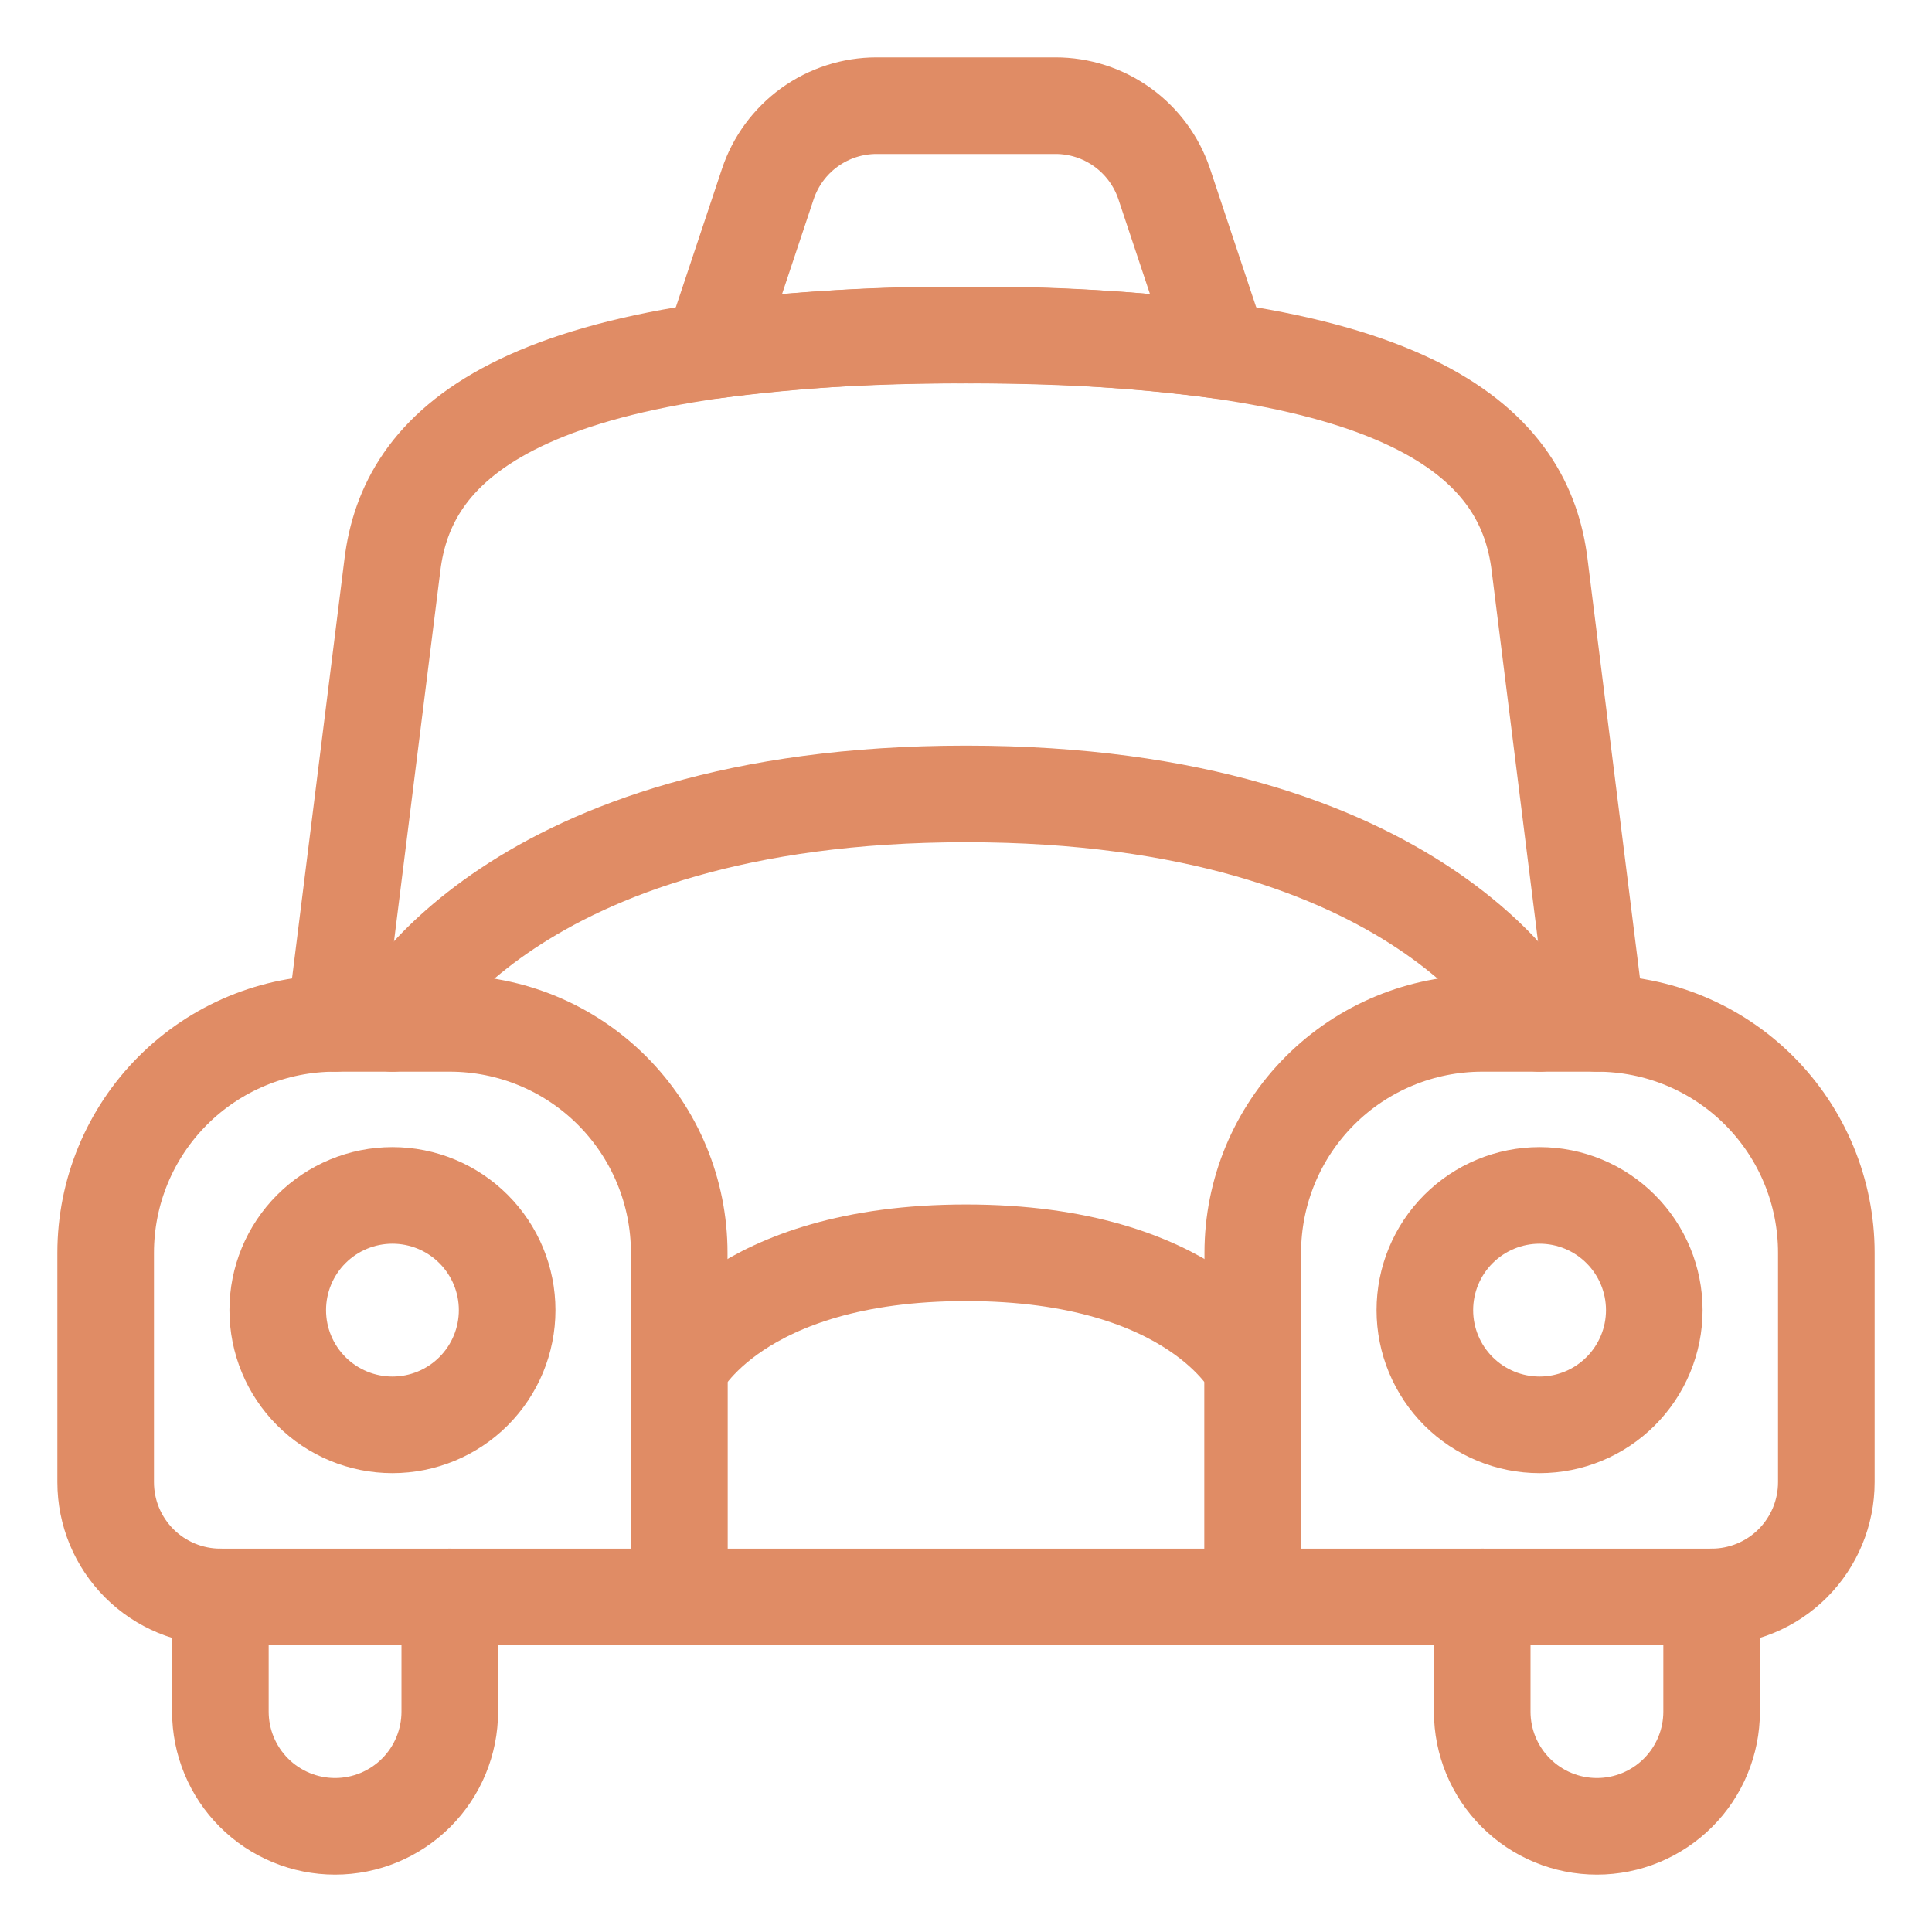
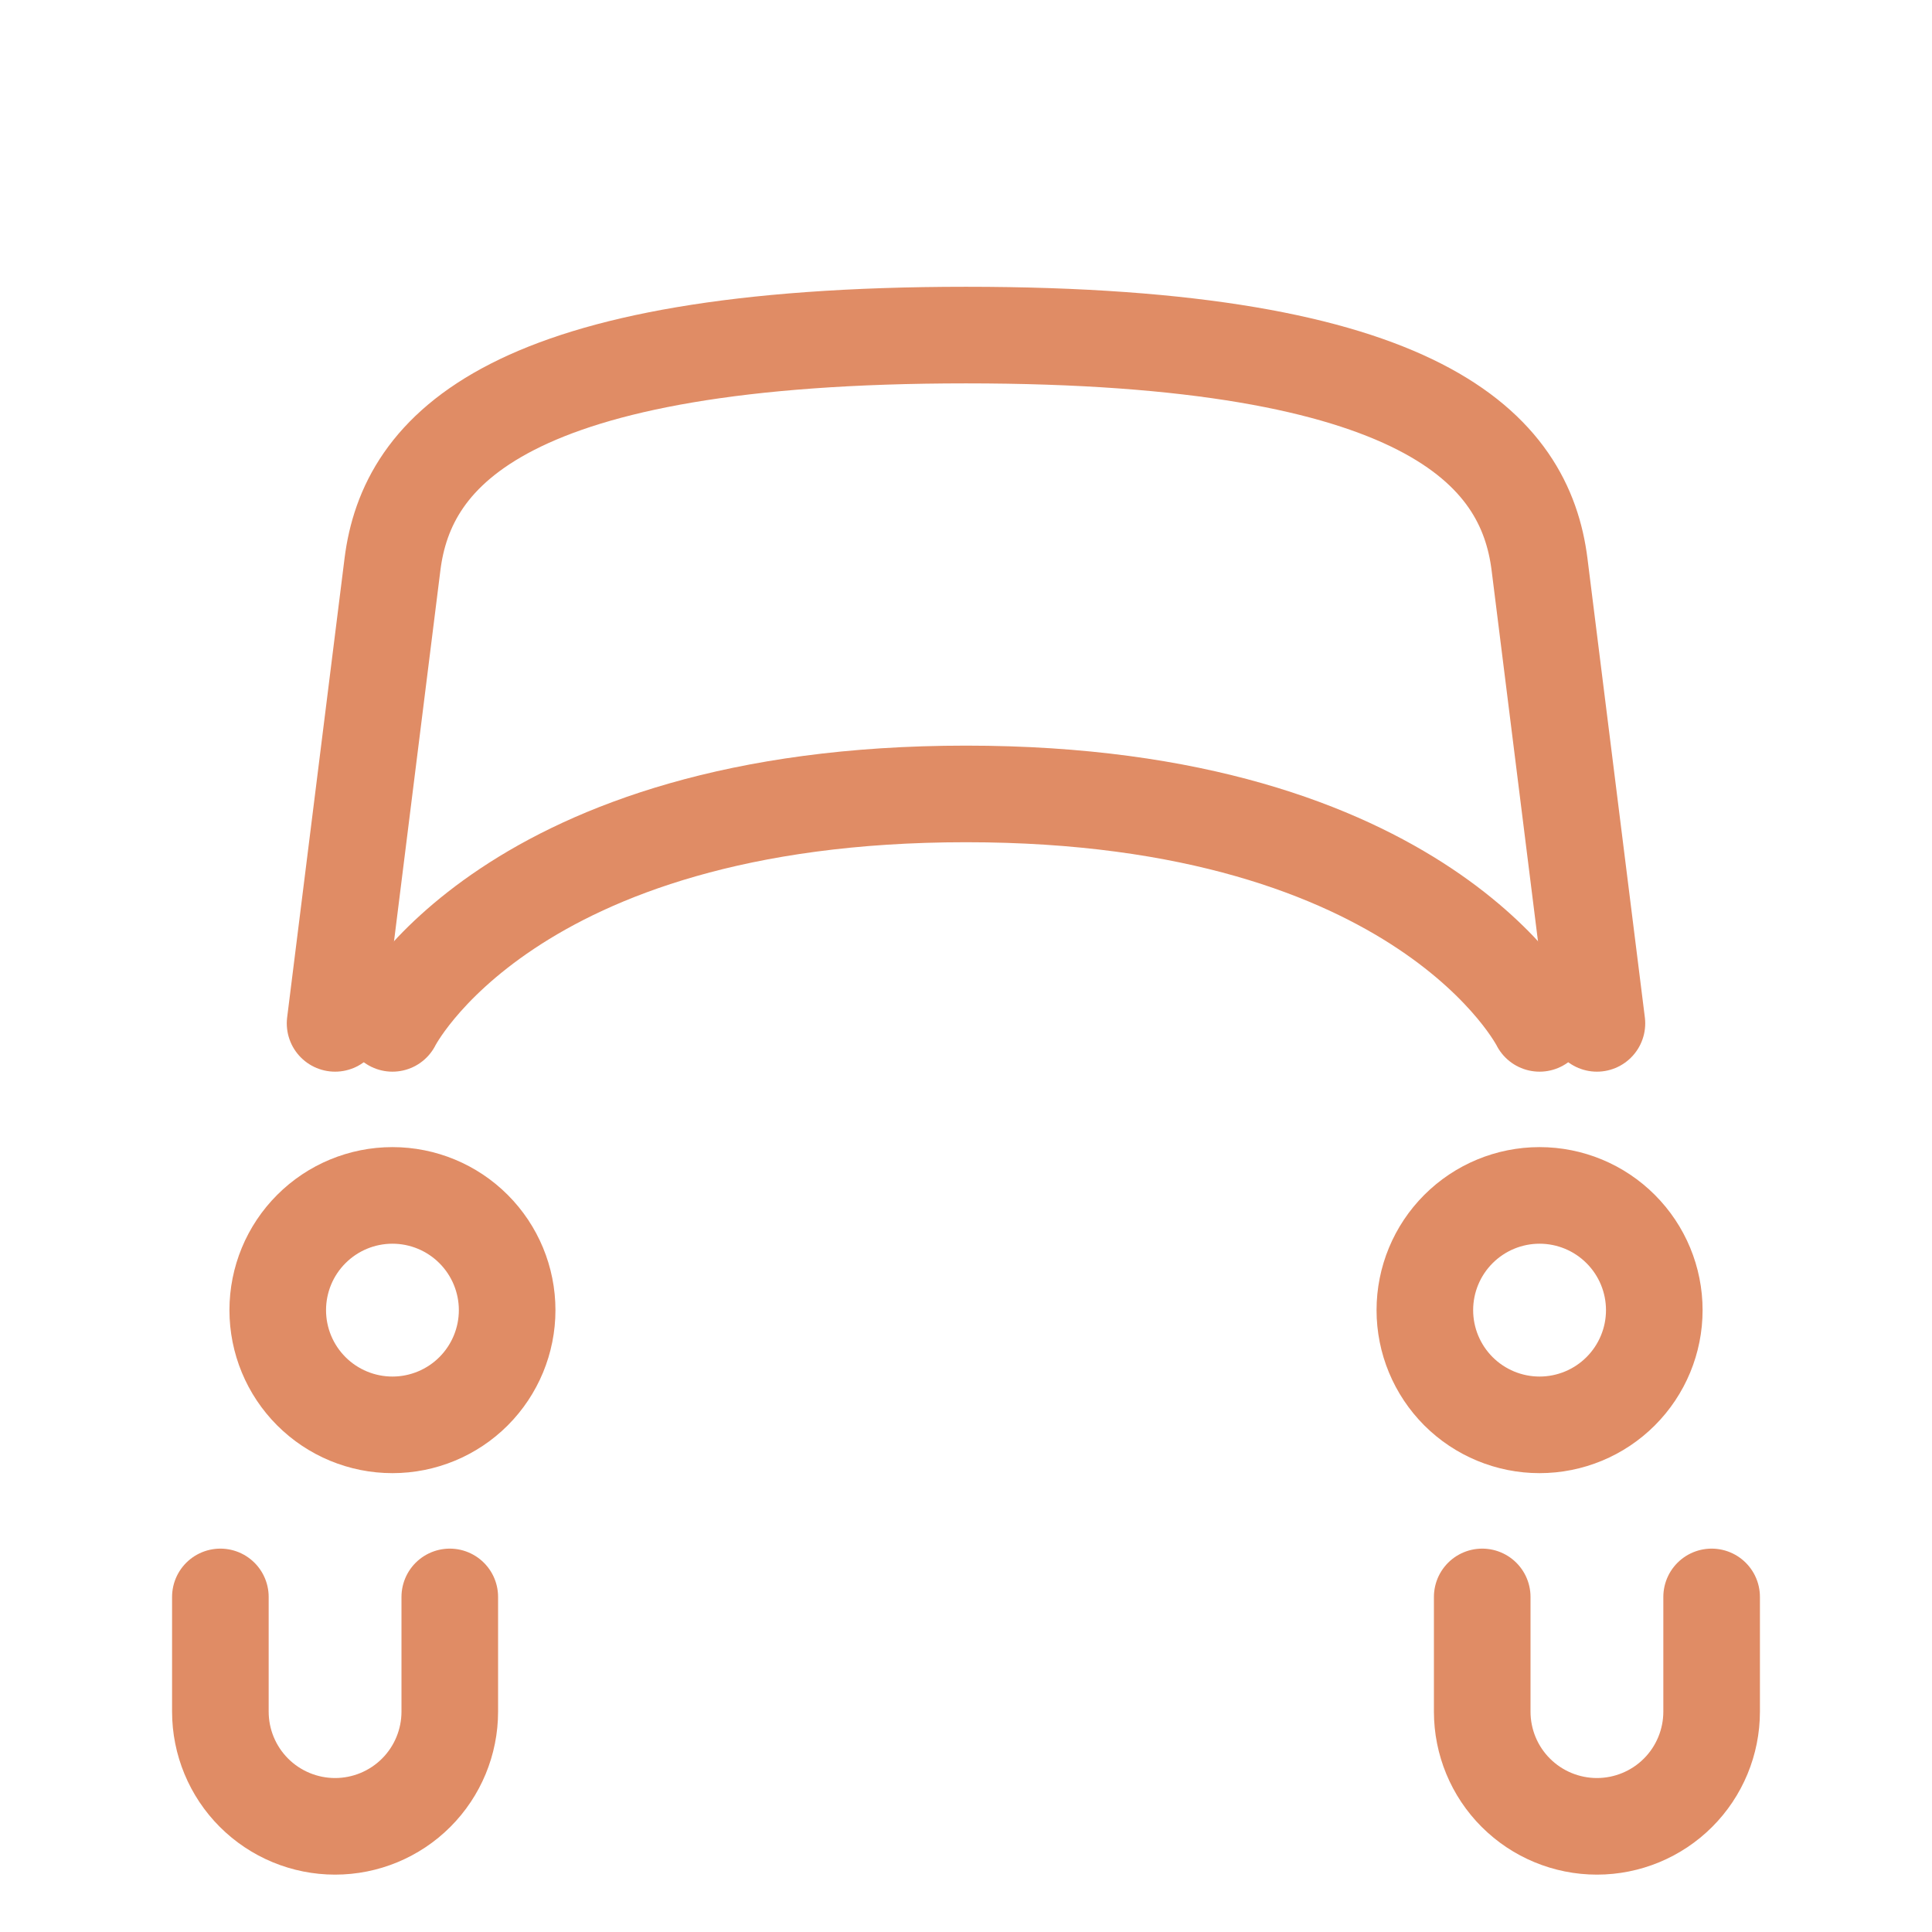
<svg xmlns="http://www.w3.org/2000/svg" width="62" height="62" viewBox="0 0 62 62" fill="none">
-   <path d="M31 10.753C33.721 10.726 36.442 10.89 39.14 11.244L37.361 5.904C37.116 5.171 36.647 4.535 36.02 4.084C35.394 3.633 34.641 3.39 33.869 3.391H28.131C27.358 3.391 26.605 3.634 25.978 4.086C25.352 4.538 24.883 5.175 24.639 5.909L22.859 11.249C25.558 10.893 28.278 10.728 31 10.753Z" stroke="#E08C65" stroke-width="3.1" stroke-linecap="round" stroke-linejoin="round" />
  <path d="M51.247 32.841L49.406 18.116C48.945 14.434 45.725 10.753 31 10.753C16.275 10.753 13.053 14.434 12.594 18.116L10.753 32.841" stroke="#E08C65" stroke-width="3.1" stroke-linecap="round" stroke-linejoin="round" />
  <path d="M7.072 51.247V54.928C7.072 55.904 7.46 56.841 8.15 57.531C8.84 58.221 9.777 58.609 10.753 58.609C11.729 58.609 12.666 58.221 13.356 57.531C14.046 56.841 14.434 55.904 14.434 54.928V51.247" stroke="#E08C65" stroke-width="3.1" stroke-linecap="round" stroke-linejoin="round" />
-   <path d="M21.797 51.247H7.072C6.096 51.247 5.159 50.859 4.469 50.169C3.778 49.478 3.391 48.542 3.391 47.566V40.203C3.391 38.251 4.166 36.378 5.547 34.997C6.928 33.616 8.8 32.841 10.753 32.841H14.434C16.387 32.841 18.26 33.616 19.64 34.997C21.021 36.378 21.797 38.251 21.797 40.203V51.247Z" stroke="#E08C65" stroke-width="3.1" stroke-linecap="round" stroke-linejoin="round" />
  <path d="M8.913 42.044C8.913 43.02 9.3 43.956 9.991 44.647C10.681 45.337 11.617 45.725 12.594 45.725C13.57 45.725 14.507 45.337 15.197 44.647C15.887 43.956 16.275 43.02 16.275 42.044C16.275 41.067 15.887 40.131 15.197 39.441C14.507 38.75 13.57 38.362 12.594 38.362C11.617 38.362 10.681 38.75 9.991 39.441C9.3 40.131 8.913 41.067 8.913 42.044Z" stroke="#E08C65" stroke-width="3.1" stroke-linecap="round" stroke-linejoin="round" />
  <path d="M54.928 51.247V54.928C54.928 55.904 54.54 56.841 53.85 57.531C53.16 58.221 52.223 58.609 51.247 58.609C50.271 58.609 49.334 58.221 48.644 57.531C47.953 56.841 47.566 55.904 47.566 54.928V51.247" stroke="#E08C65" stroke-width="3.1" stroke-linecap="round" stroke-linejoin="round" />
-   <path d="M40.203 51.247H54.928C55.904 51.247 56.841 50.859 57.531 50.169C58.221 49.478 58.609 48.542 58.609 47.566V40.203C58.609 38.251 57.834 36.378 56.453 34.997C55.072 33.616 53.2 32.841 51.247 32.841H47.566C45.613 32.841 43.74 33.616 42.36 34.997C40.979 36.378 40.203 38.251 40.203 40.203V51.247Z" stroke="#E08C65" stroke-width="3.1" stroke-linecap="round" stroke-linejoin="round" />
  <path d="M45.725 42.044C45.725 43.02 46.113 43.956 46.803 44.647C47.494 45.337 48.43 45.725 49.406 45.725C50.383 45.725 51.319 45.337 52.009 44.647C52.7 43.956 53.088 43.02 53.088 42.044C53.088 41.067 52.7 40.131 52.009 39.441C51.319 38.75 50.383 38.362 49.406 38.362C48.43 38.362 47.494 38.75 46.803 39.441C46.113 40.131 45.725 41.067 45.725 42.044Z" stroke="#E08C65" stroke-width="3.1" stroke-linecap="round" stroke-linejoin="round" />
-   <path d="M40.203 43.884C40.203 43.884 38.362 40.203 31 40.203C23.637 40.203 21.797 43.884 21.797 43.884V51.247H40.203V43.884Z" stroke="#E08C65" stroke-width="3.1" stroke-linecap="round" stroke-linejoin="round" />
  <path d="M12.594 32.841C12.594 32.841 16.275 25.478 31 25.478C45.725 25.478 49.406 32.841 49.406 32.841" stroke="#E08C65" stroke-width="3.1" stroke-linecap="round" stroke-linejoin="round" />
</svg>